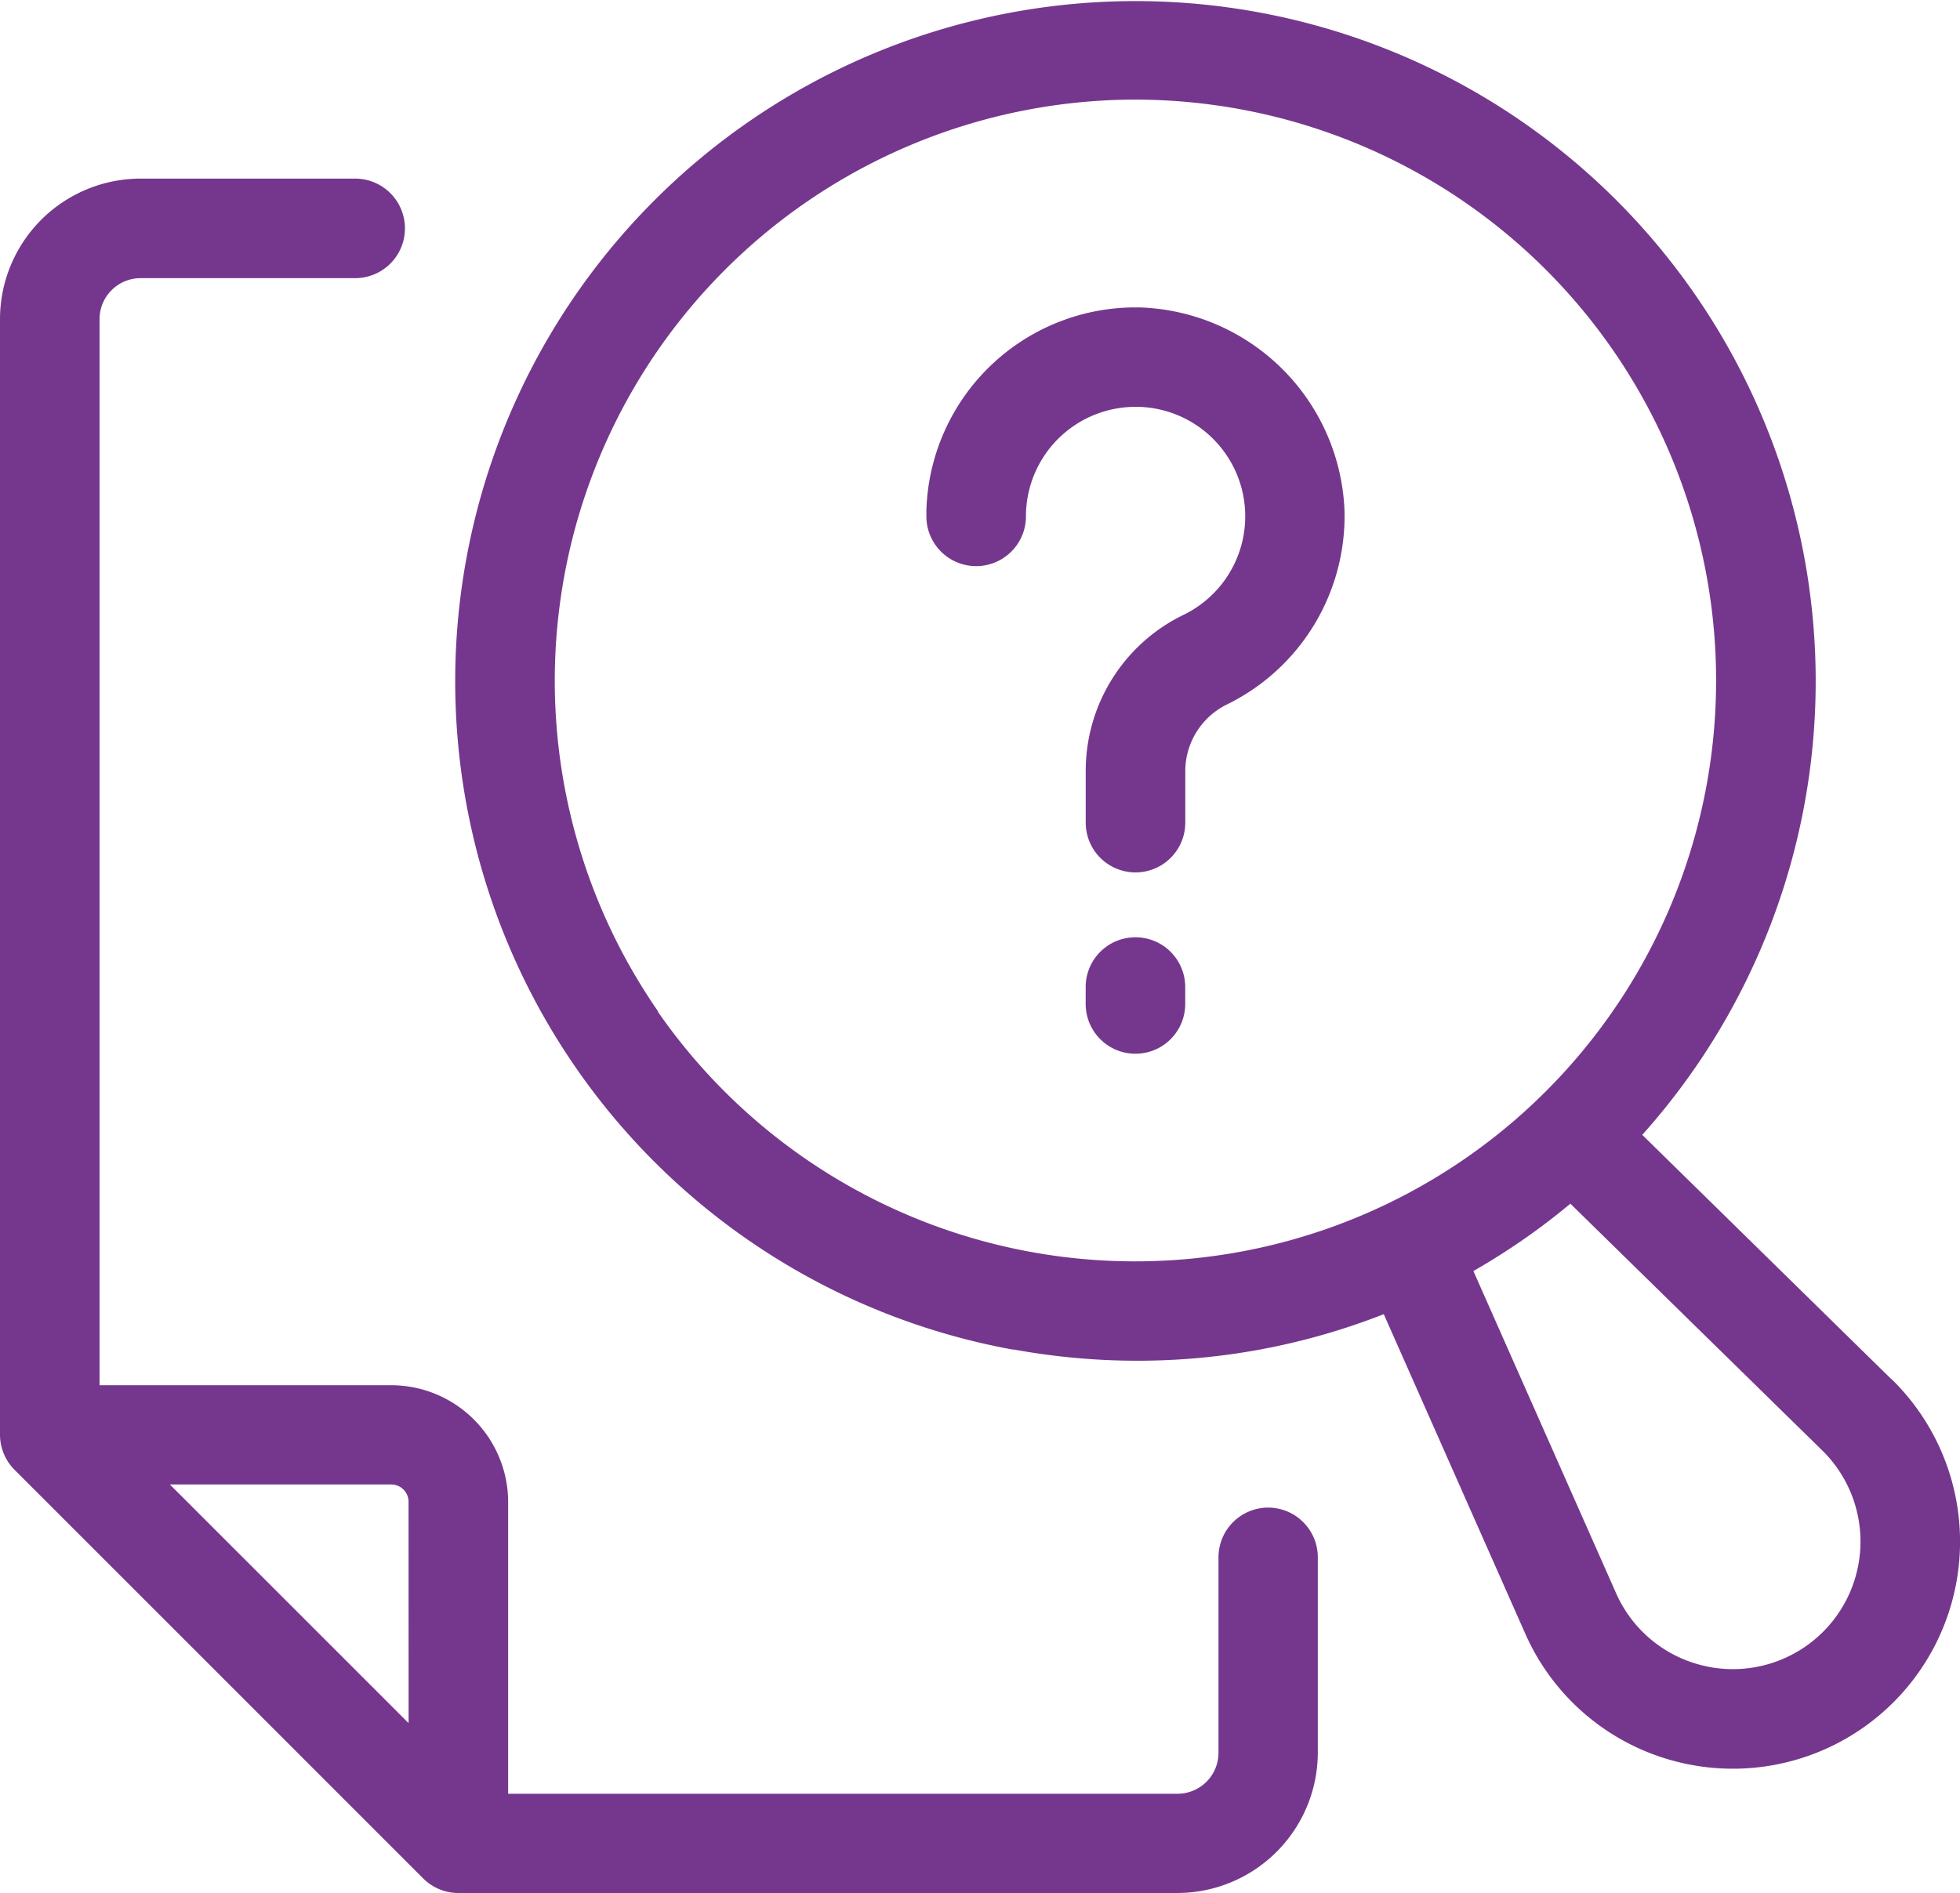
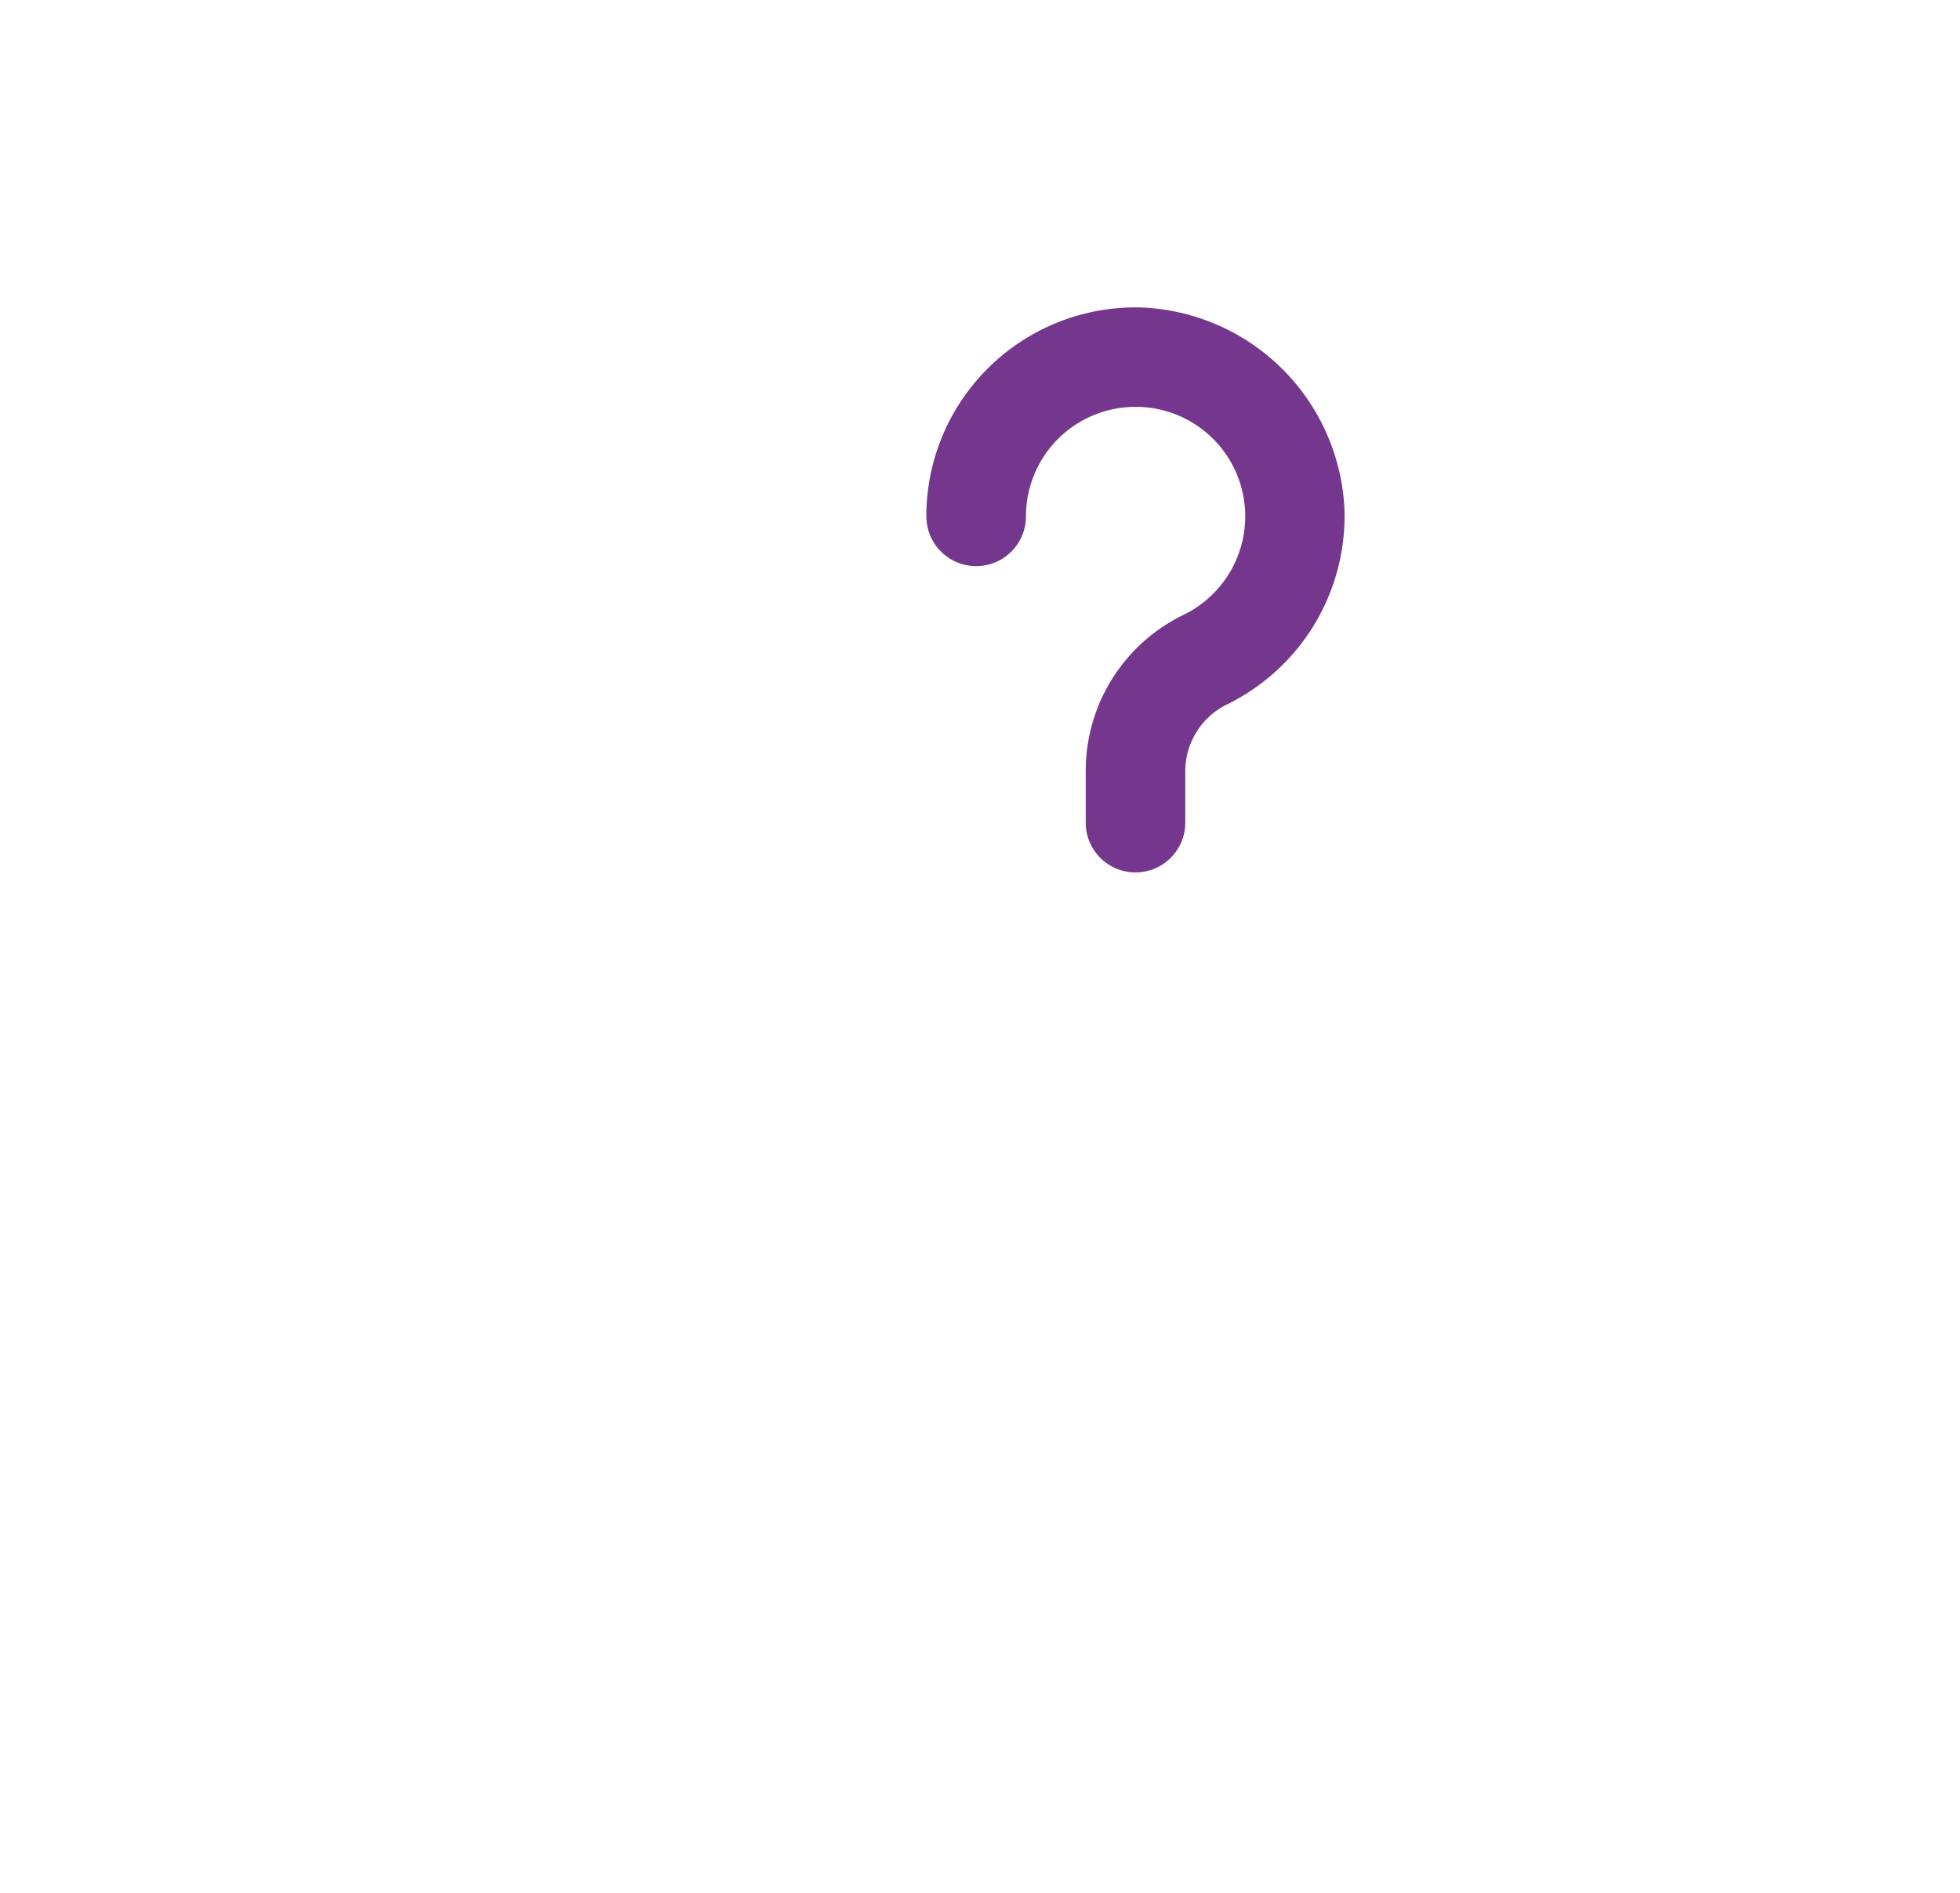
<svg xmlns="http://www.w3.org/2000/svg" width="34" height="32.844" viewBox="0 0 34 32.844">
  <g id="document_563595" transform="translate(0 -8.704)">
    <g id="Group_123138" data-name="Group 123138" transform="translate(16.07 14.036)">
      <g id="Group_123137" data-name="Group 123137" transform="translate(0 0)">
        <path id="Path_711" data-name="Path 711" d="M249.253,92.523A3.673,3.673,0,0,0,245.729,89,3.628,3.628,0,0,0,242,92.524q0,.051,0,.1a.863.863,0,1,0,1.727,0,1.9,1.9,0,0,1,1.9-1.9h.053a1.9,1.9,0,0,1,.784,3.607,3.008,3.008,0,0,0-1.7,2.707v.9a.863.863,0,1,0,1.727,0v-.9a1.291,1.291,0,0,1,.738-1.158A3.64,3.64,0,0,0,249.253,92.523Z" transform="translate(-242 -88.997)" fill="#75378d" />
      </g>
    </g>
    <g id="Group_123140" data-name="Group 123140" transform="translate(18.833 24.966)">
      <g id="Group_123139" data-name="Group 123139" transform="translate(0 0)">
-         <path id="Path_712" data-name="Path 712" d="M284.473,253.589a.863.863,0,0,0-.863.863v.294a.863.863,0,1,0,1.727,0v-.295A.863.863,0,0,0,284.473,253.589Z" transform="translate(-283.61 -253.589)" fill="#75378d" />
-       </g>
+         </g>
    </g>
    <g id="Group_123142" data-name="Group 123142" transform="translate(7.895 8.704)">
      <g id="Group_123141" data-name="Group 123141" transform="translate(0 0)">
-         <path id="Path_713" data-name="Path 713" d="M143.807,32.641l-4.33-4.247a11.8,11.8,0,1,0-20.4-9.987v0A11.787,11.787,0,0,0,128.56,32.12l.024,0a11.973,11.973,0,0,0,2.136.193,11.668,11.668,0,0,0,4.273-.808l2.453,5.54a3.929,3.929,0,0,0,2.537,2.2c.121.034.244.062.367.084a3.94,3.94,0,0,0,3.458-6.691Zm-21.4-6.386a10.082,10.082,0,0,1,8.261-15.823,10.191,10.191,0,0,1,1.818.164A10.078,10.078,0,1,1,122.4,26.256ZM142.63,37a2.215,2.215,0,0,1-1.974.629c-.066-.013-.138-.029-.207-.048a2.208,2.208,0,0,1-1.426-1.235l-2.475-5.589q.441-.253.863-.545t.819-.624l4.368,4.28A2.215,2.215,0,0,1,142.63,37Z" transform="translate(-118.884 -8.704)" fill="#75378d" />
-       </g>
+         </g>
    </g>
    <g id="Group_123144" data-name="Group 123144" transform="translate(0 11.804)">
      <g id="Group_123143" data-name="Group 123143" transform="translate(0 0)">
-         <path id="Path_714" data-name="Path 714" d="M22,78.446a.863.863,0,0,0-.863.863V82.7a.711.711,0,0,1-.711.711H8.815v-5.06a2.03,2.03,0,0,0-2.028-2.028H1.727V57.826a.712.712,0,0,1,.711-.711H6.161a.863.863,0,1,0,0-1.727H2.437A2.44,2.44,0,0,0,0,57.826V77.181a.863.863,0,0,0,.253.61L7.341,84.88a.863.863,0,0,0,.61.253H20.422A2.44,2.44,0,0,0,22.86,82.7V79.309A.863.863,0,0,0,22,78.446ZM7.088,82.186,2.947,78.045h3.84a.3.3,0,0,1,.3.3Z" transform="translate(0 -55.389)" fill="#75378d" />
-       </g>
+         </g>
    </g>
  </g>
</svg>